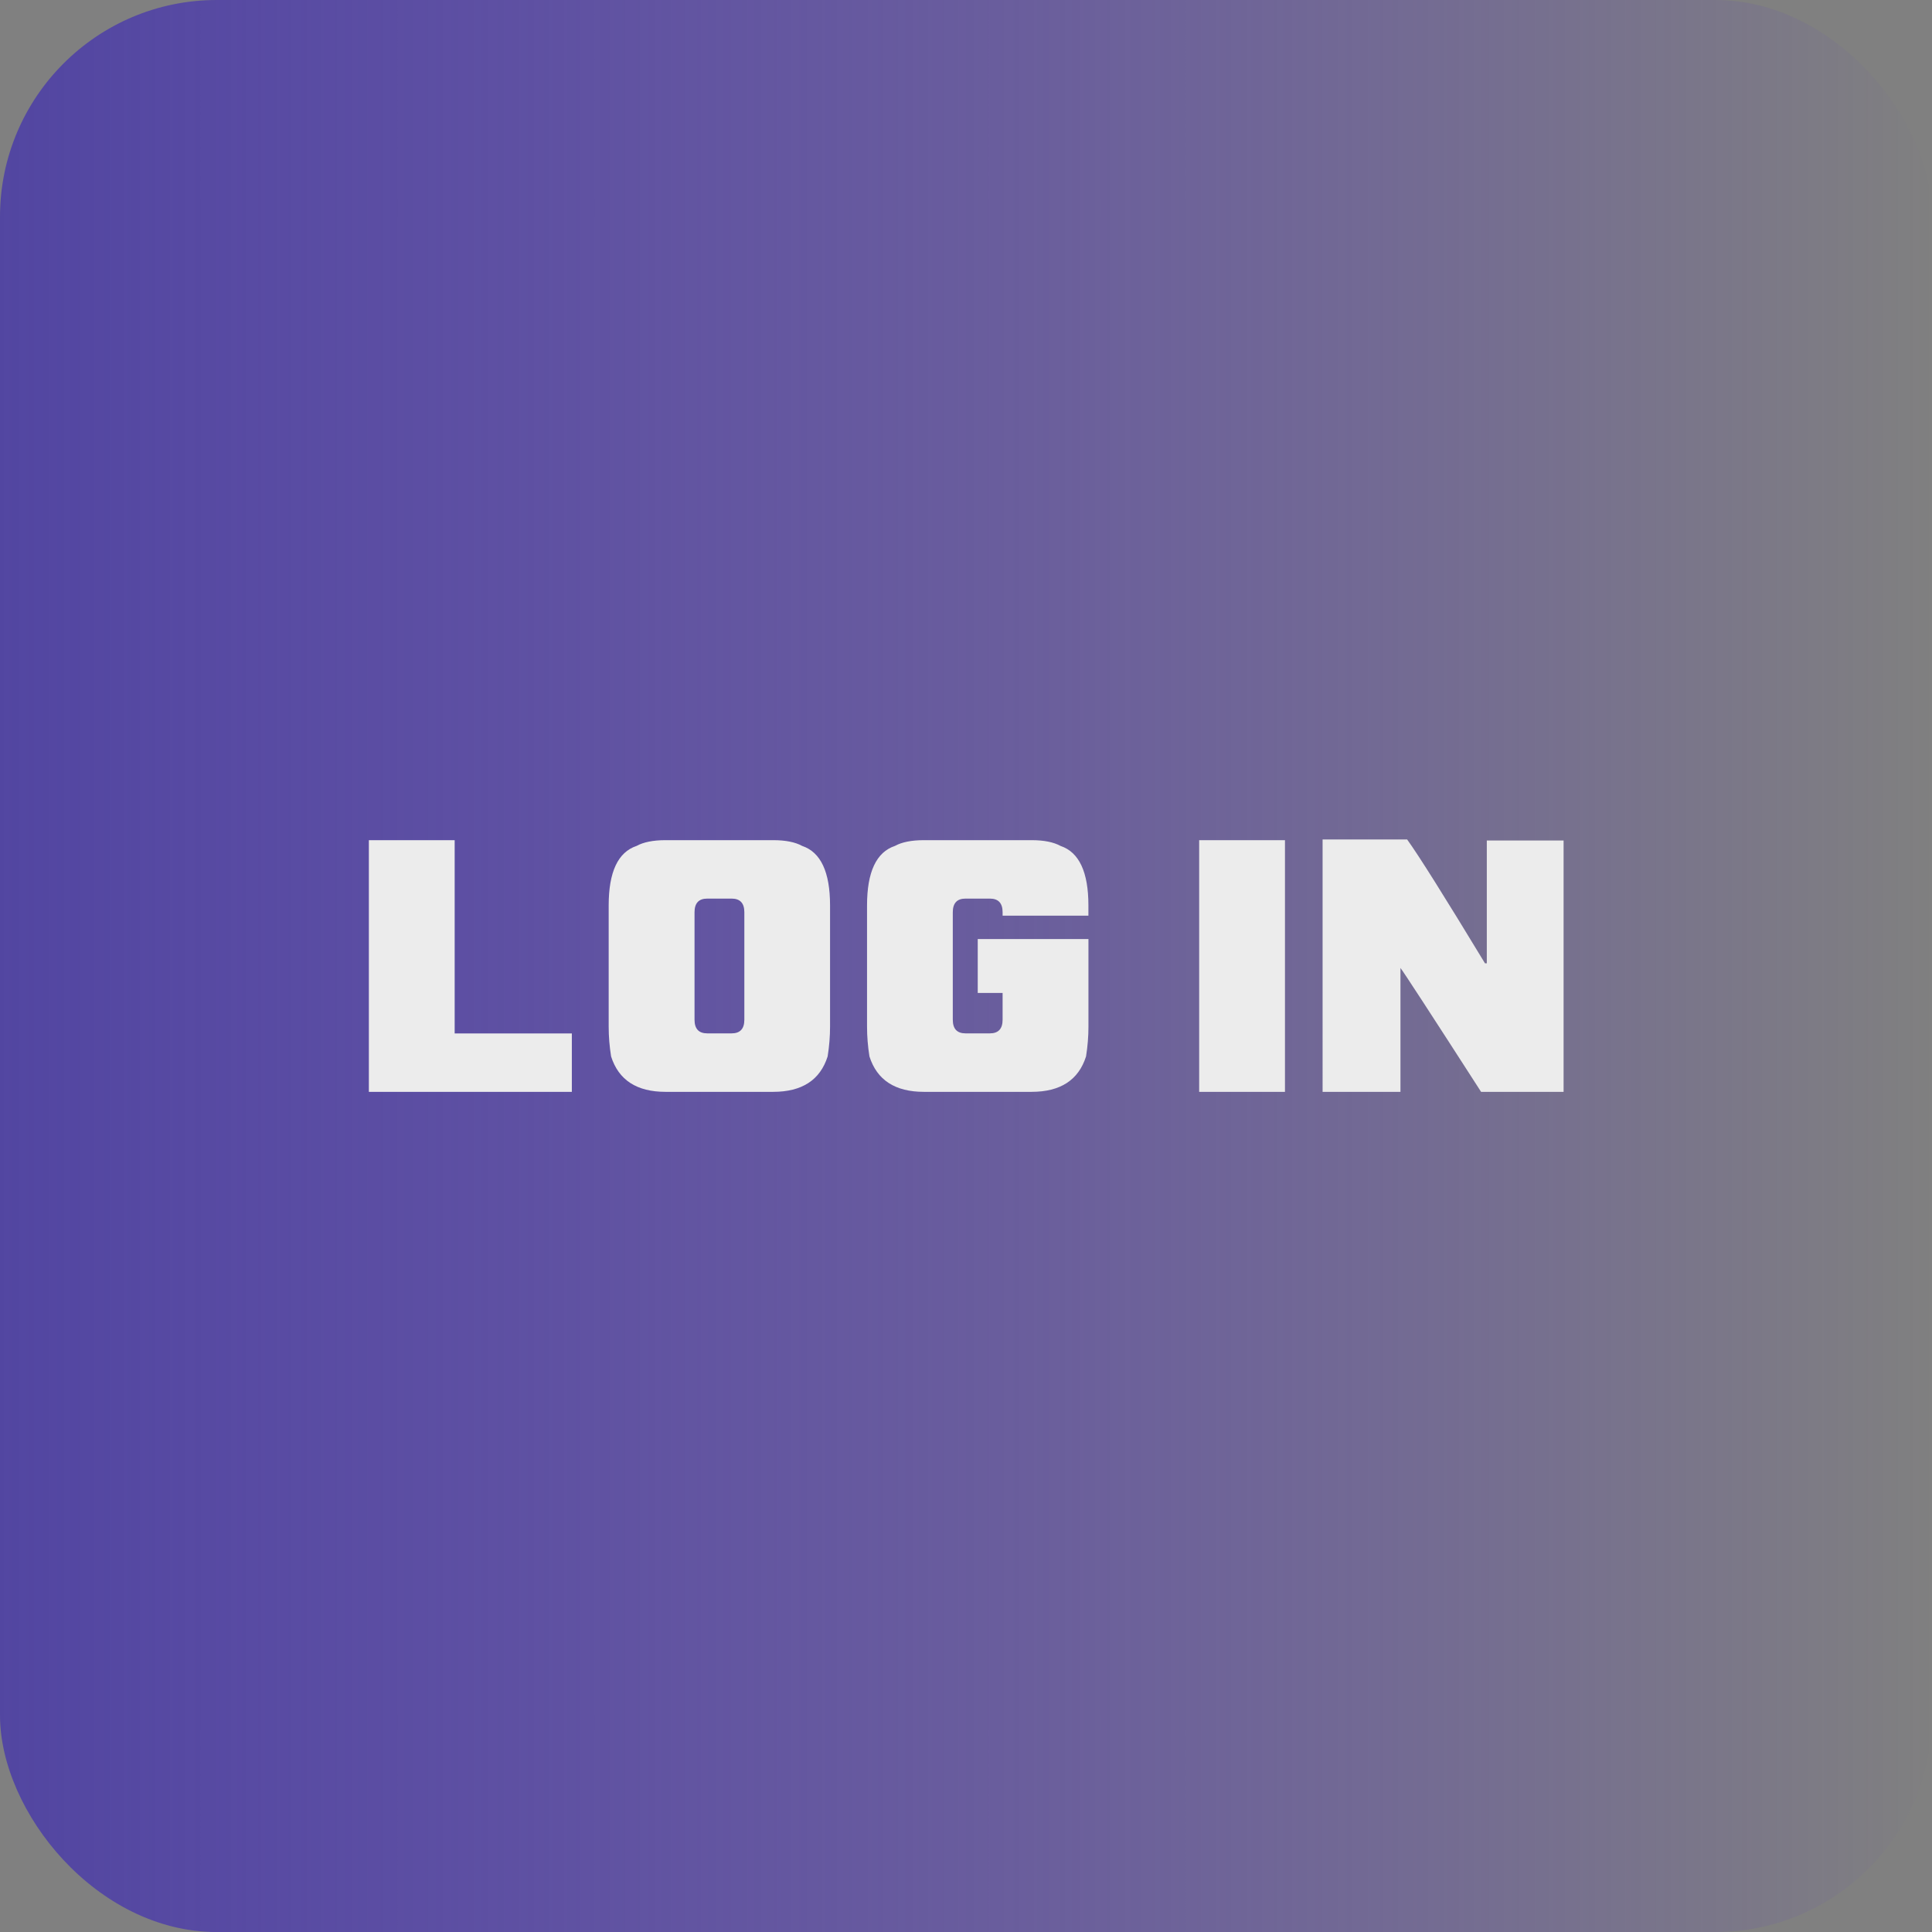
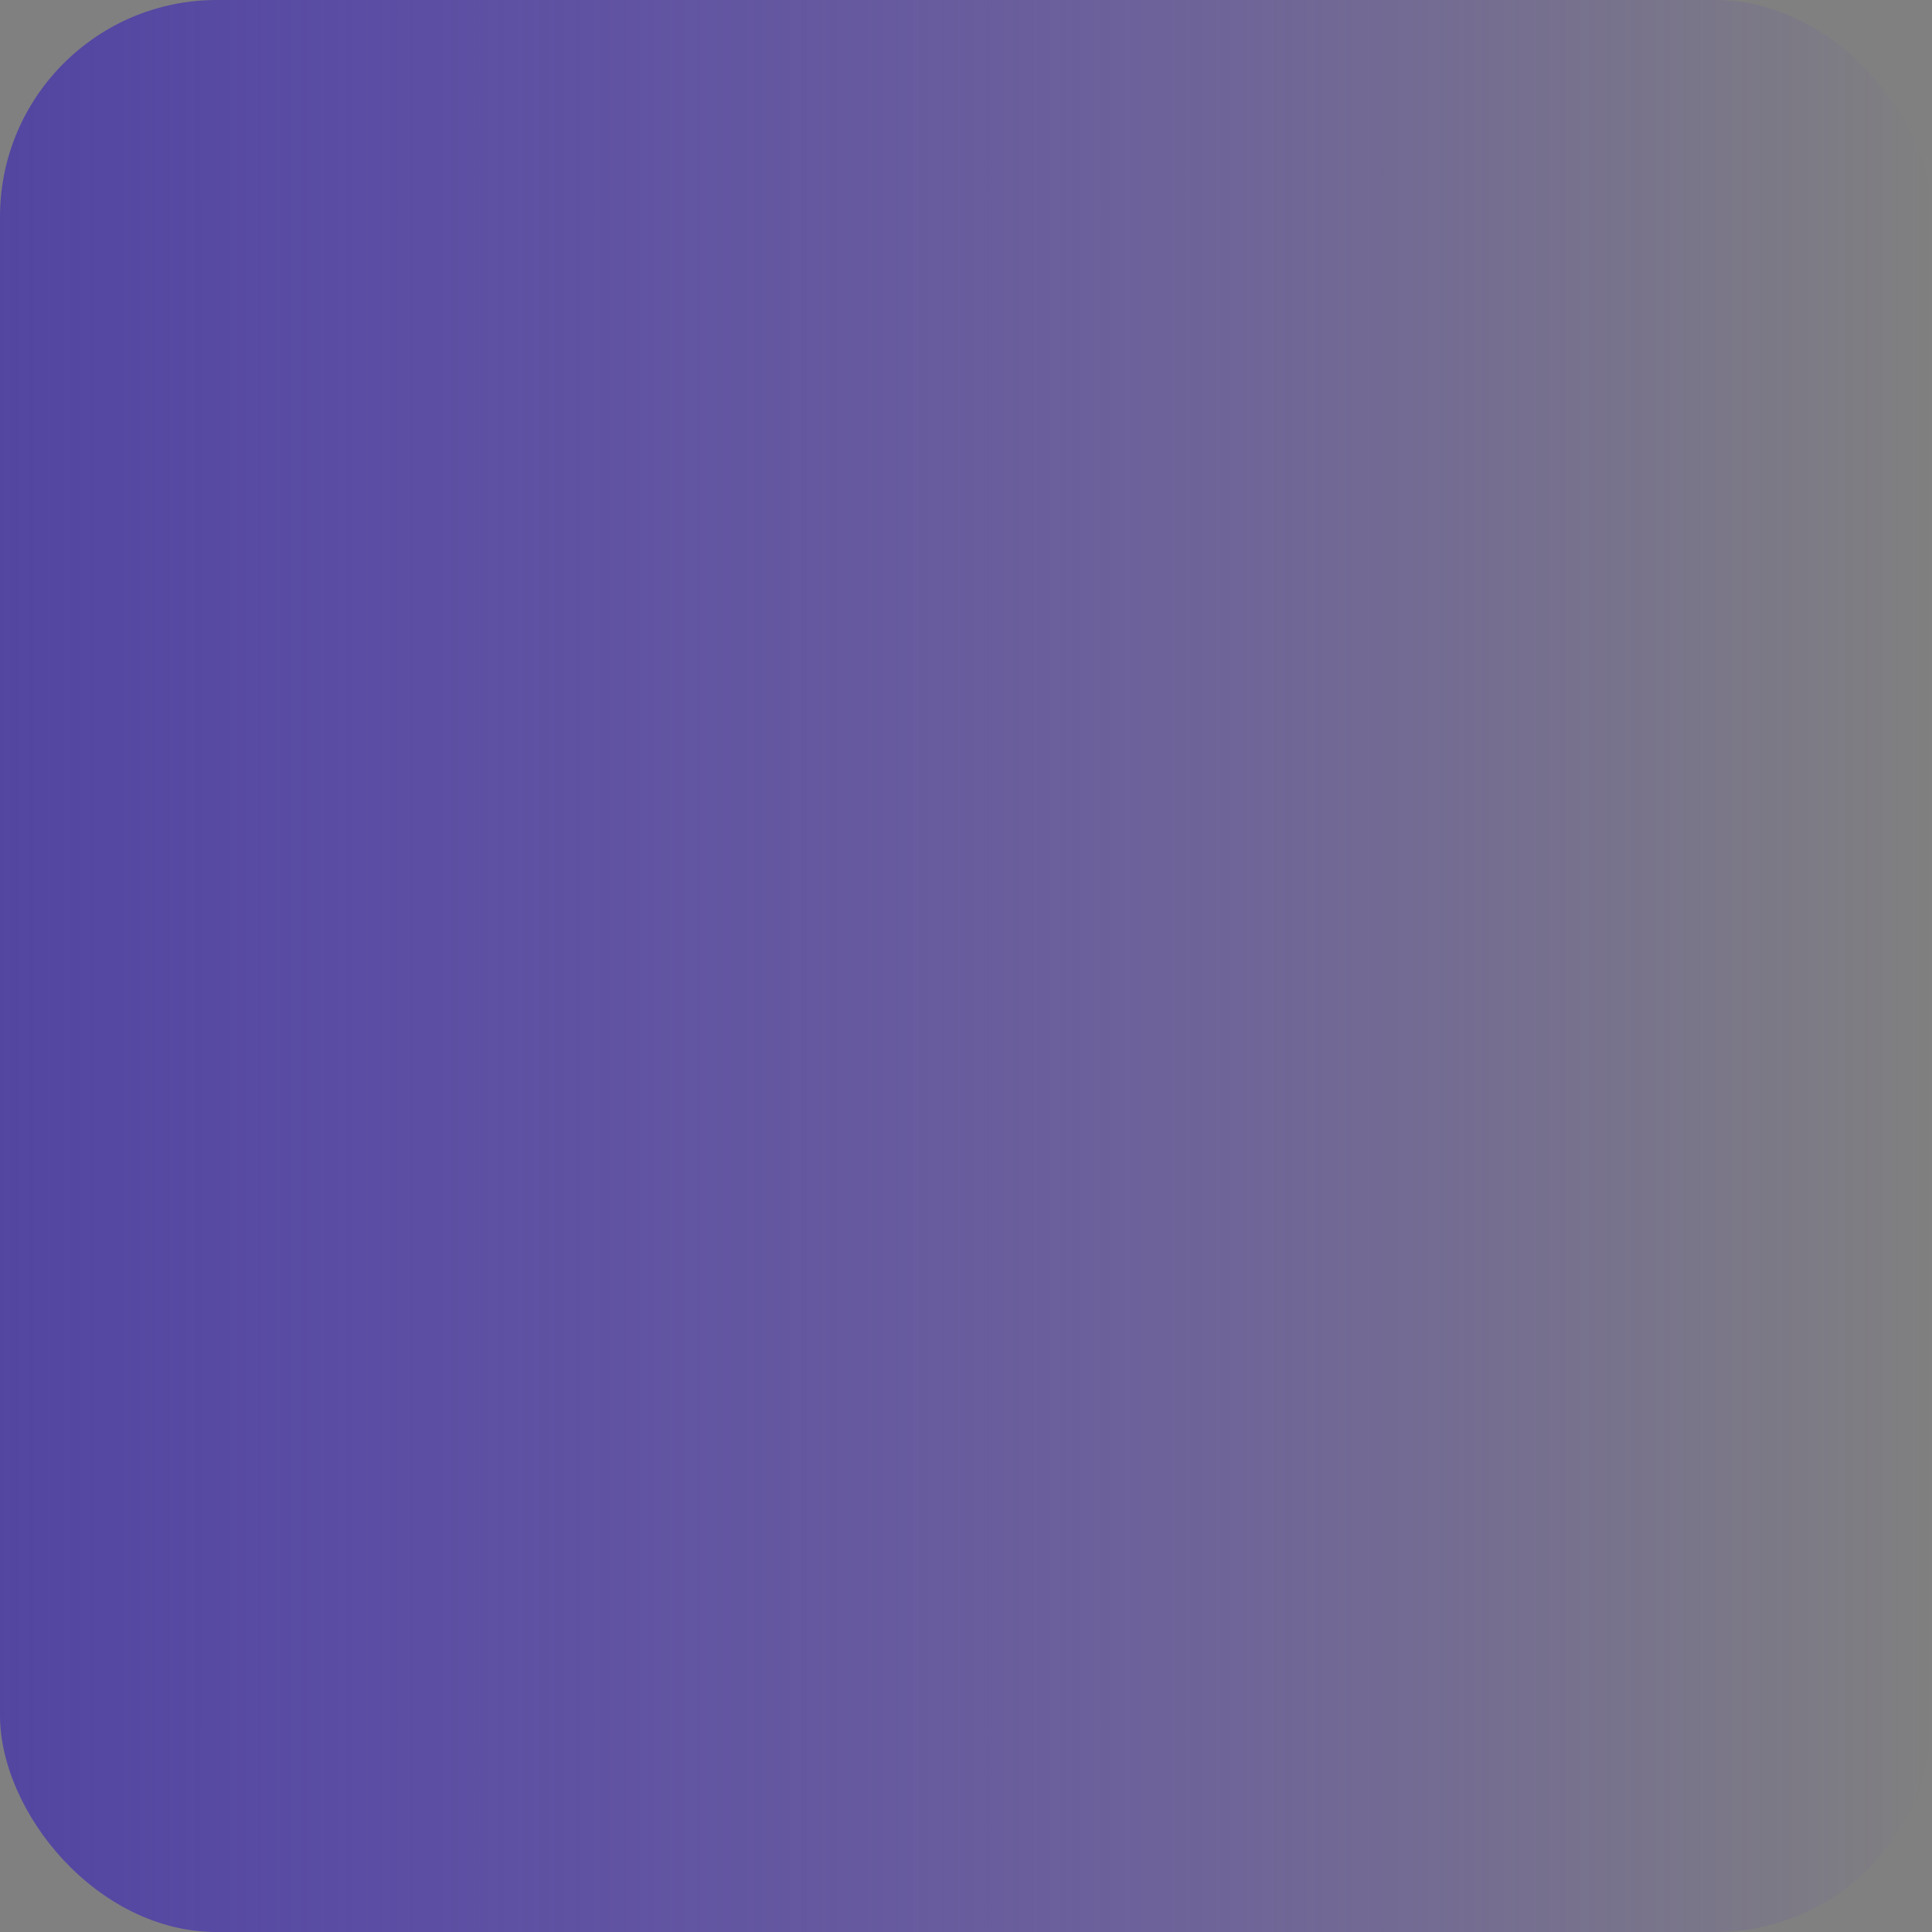
<svg xmlns="http://www.w3.org/2000/svg" xmlns:ns1="http://www.inkscape.org/namespaces/inkscape" xmlns:ns2="http://sodipodi.sourceforge.net/DTD/sodipodi-0.dtd" xmlns:xlink="http://www.w3.org/1999/xlink" width="150" height="150" viewBox="0 0 39.687 39.687" id="svg1" ns1:version="1.3.2 (091e20ef0f, 2023-11-25)" ns2:docname="Practical_Anarchy.svg" ns1:export-filename="Practical_Anarchy.png" ns1:export-xdpi="300" ns1:export-ydpi="300">
  <rect x="0" y="0" width="39.687" height="39.687" fill="#808080" stroke="none" />
  <defs id="defs1">
    <linearGradient id="linearGradient1" ns1:collect="always">
      <stop style="stop-color:#5246a1;stop-opacity:1;" offset="0" id="stop1" />
      <stop style="stop-color:#502bd5;stop-opacity:0;" offset="1" id="stop2" />
    </linearGradient>
    <linearGradient ns1:collect="always" xlink:href="#linearGradient1" id="linearGradient2" x1="0" y1="19.844" x2="39.688" y2="19.844" gradientUnits="userSpaceOnUse" />
  </defs>
  <g ns1:label="Layer 1" ns1:groupmode="layer" id="layer1">
    <rect style="fill:url(#linearGradient2);stroke-width:0" id="rect1" width="39.688" height="39.688" x="0" y="0" ry="4.454" ns1:export-filename="rect1.svg" ns1:export-xdpi="96" ns1:export-ydpi="96" />
-     <path d="m 9.22,17.486 v 4.022 h 2.376 v 1.216 H 7.48 v -5.238 z m 5.122,1.216 q -0.258,0 -0.258,0.284 v 2.237 q 0,0.284 0.258,0.284 h 0.494 q 0.258,0 0.258,-0.284 v -2.237 q 0,-0.284 -0.258,-0.284 z m -0.846,4.022 q -0.876,0 -1.104,-0.737 -0.049,-0.314 -0.049,-0.621 v -2.522 q 0,-1.044 0.565,-1.238 0.213,-0.12 0.587,-0.12 h 2.185 q 0.374,0 0.587,0.12 0.565,0.195 0.565,1.238 v 2.522 q 0,0.307 -0.049,0.621 -0.228,0.737 -1.104,0.737 z m 8.576,-1.358 q 0,0.307 -0.049,0.621 -0.228,0.737 -1.104,0.737 H 18.735 q -0.876,0 -1.104,-0.737 -0.049,-0.314 -0.049,-0.621 v -2.522 q 0,-1.044 0.565,-1.238 0.213,-0.12 0.587,-0.12 h 2.185 q 0.374,0 0.587,0.12 0.565,0.195 0.565,1.238 v 0.213 h -1.74 v -0.071 q 0,-0.284 -0.258,-0.284 h -0.494 q -0.258,0 -0.258,0.284 v 2.237 q 0,0.284 0.258,0.284 h 0.494 q 0.258,0 0.258,-0.284 v -0.557 H 19.827 v -1.122 h 2.245 z m 3.985,1.358 h -1.74 v -5.238 h 1.74 z m 0.763,-5.253 H 28.534 q 0.348,0.494 1.579,2.578 h 0.037 v -2.556 h 1.557 v 5.231 h -1.673 q -1.549,-2.469 -1.635,-2.578 v 2.578 h -1.579 z" id="text2" style="font-size:7.663px;font-family:'Smack Laideth Down 2019';-inkscape-font-specification:'Smack Laideth Down 2019, Normal';fill:#ececec;stroke-width:0" transform="scale(1.013,0.987)" aria-label="Log In" />
  </g>
</svg>